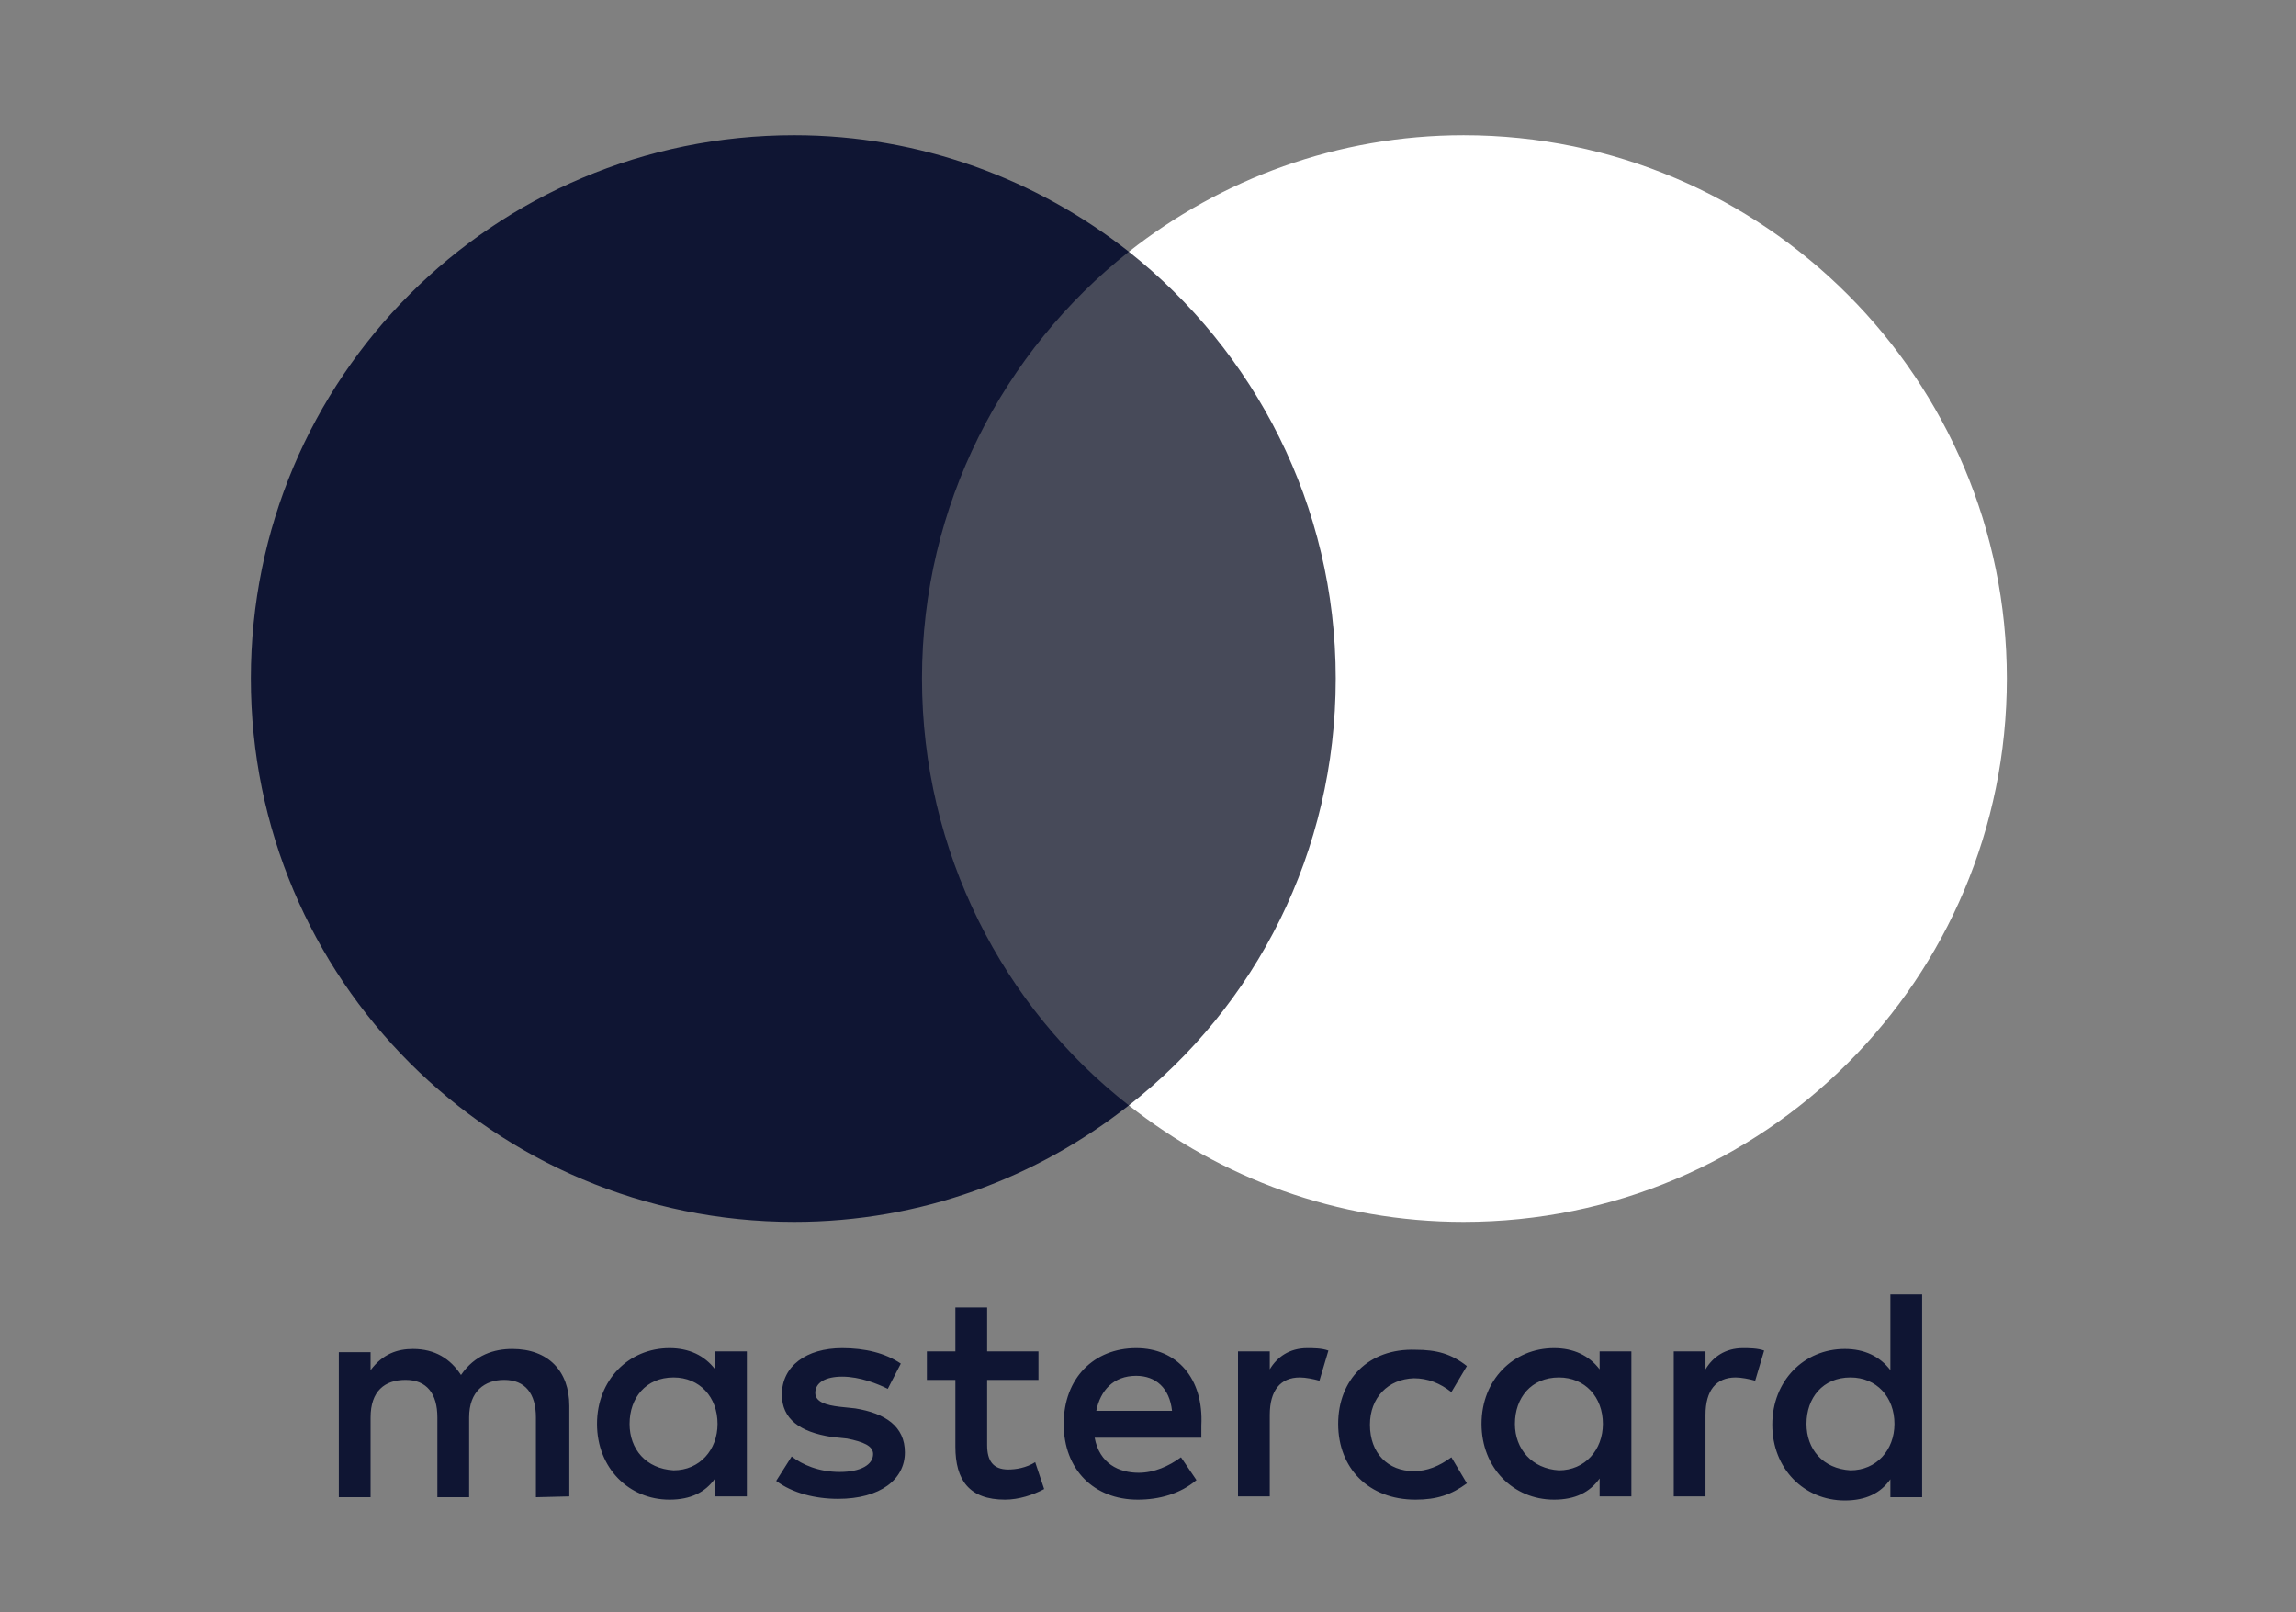
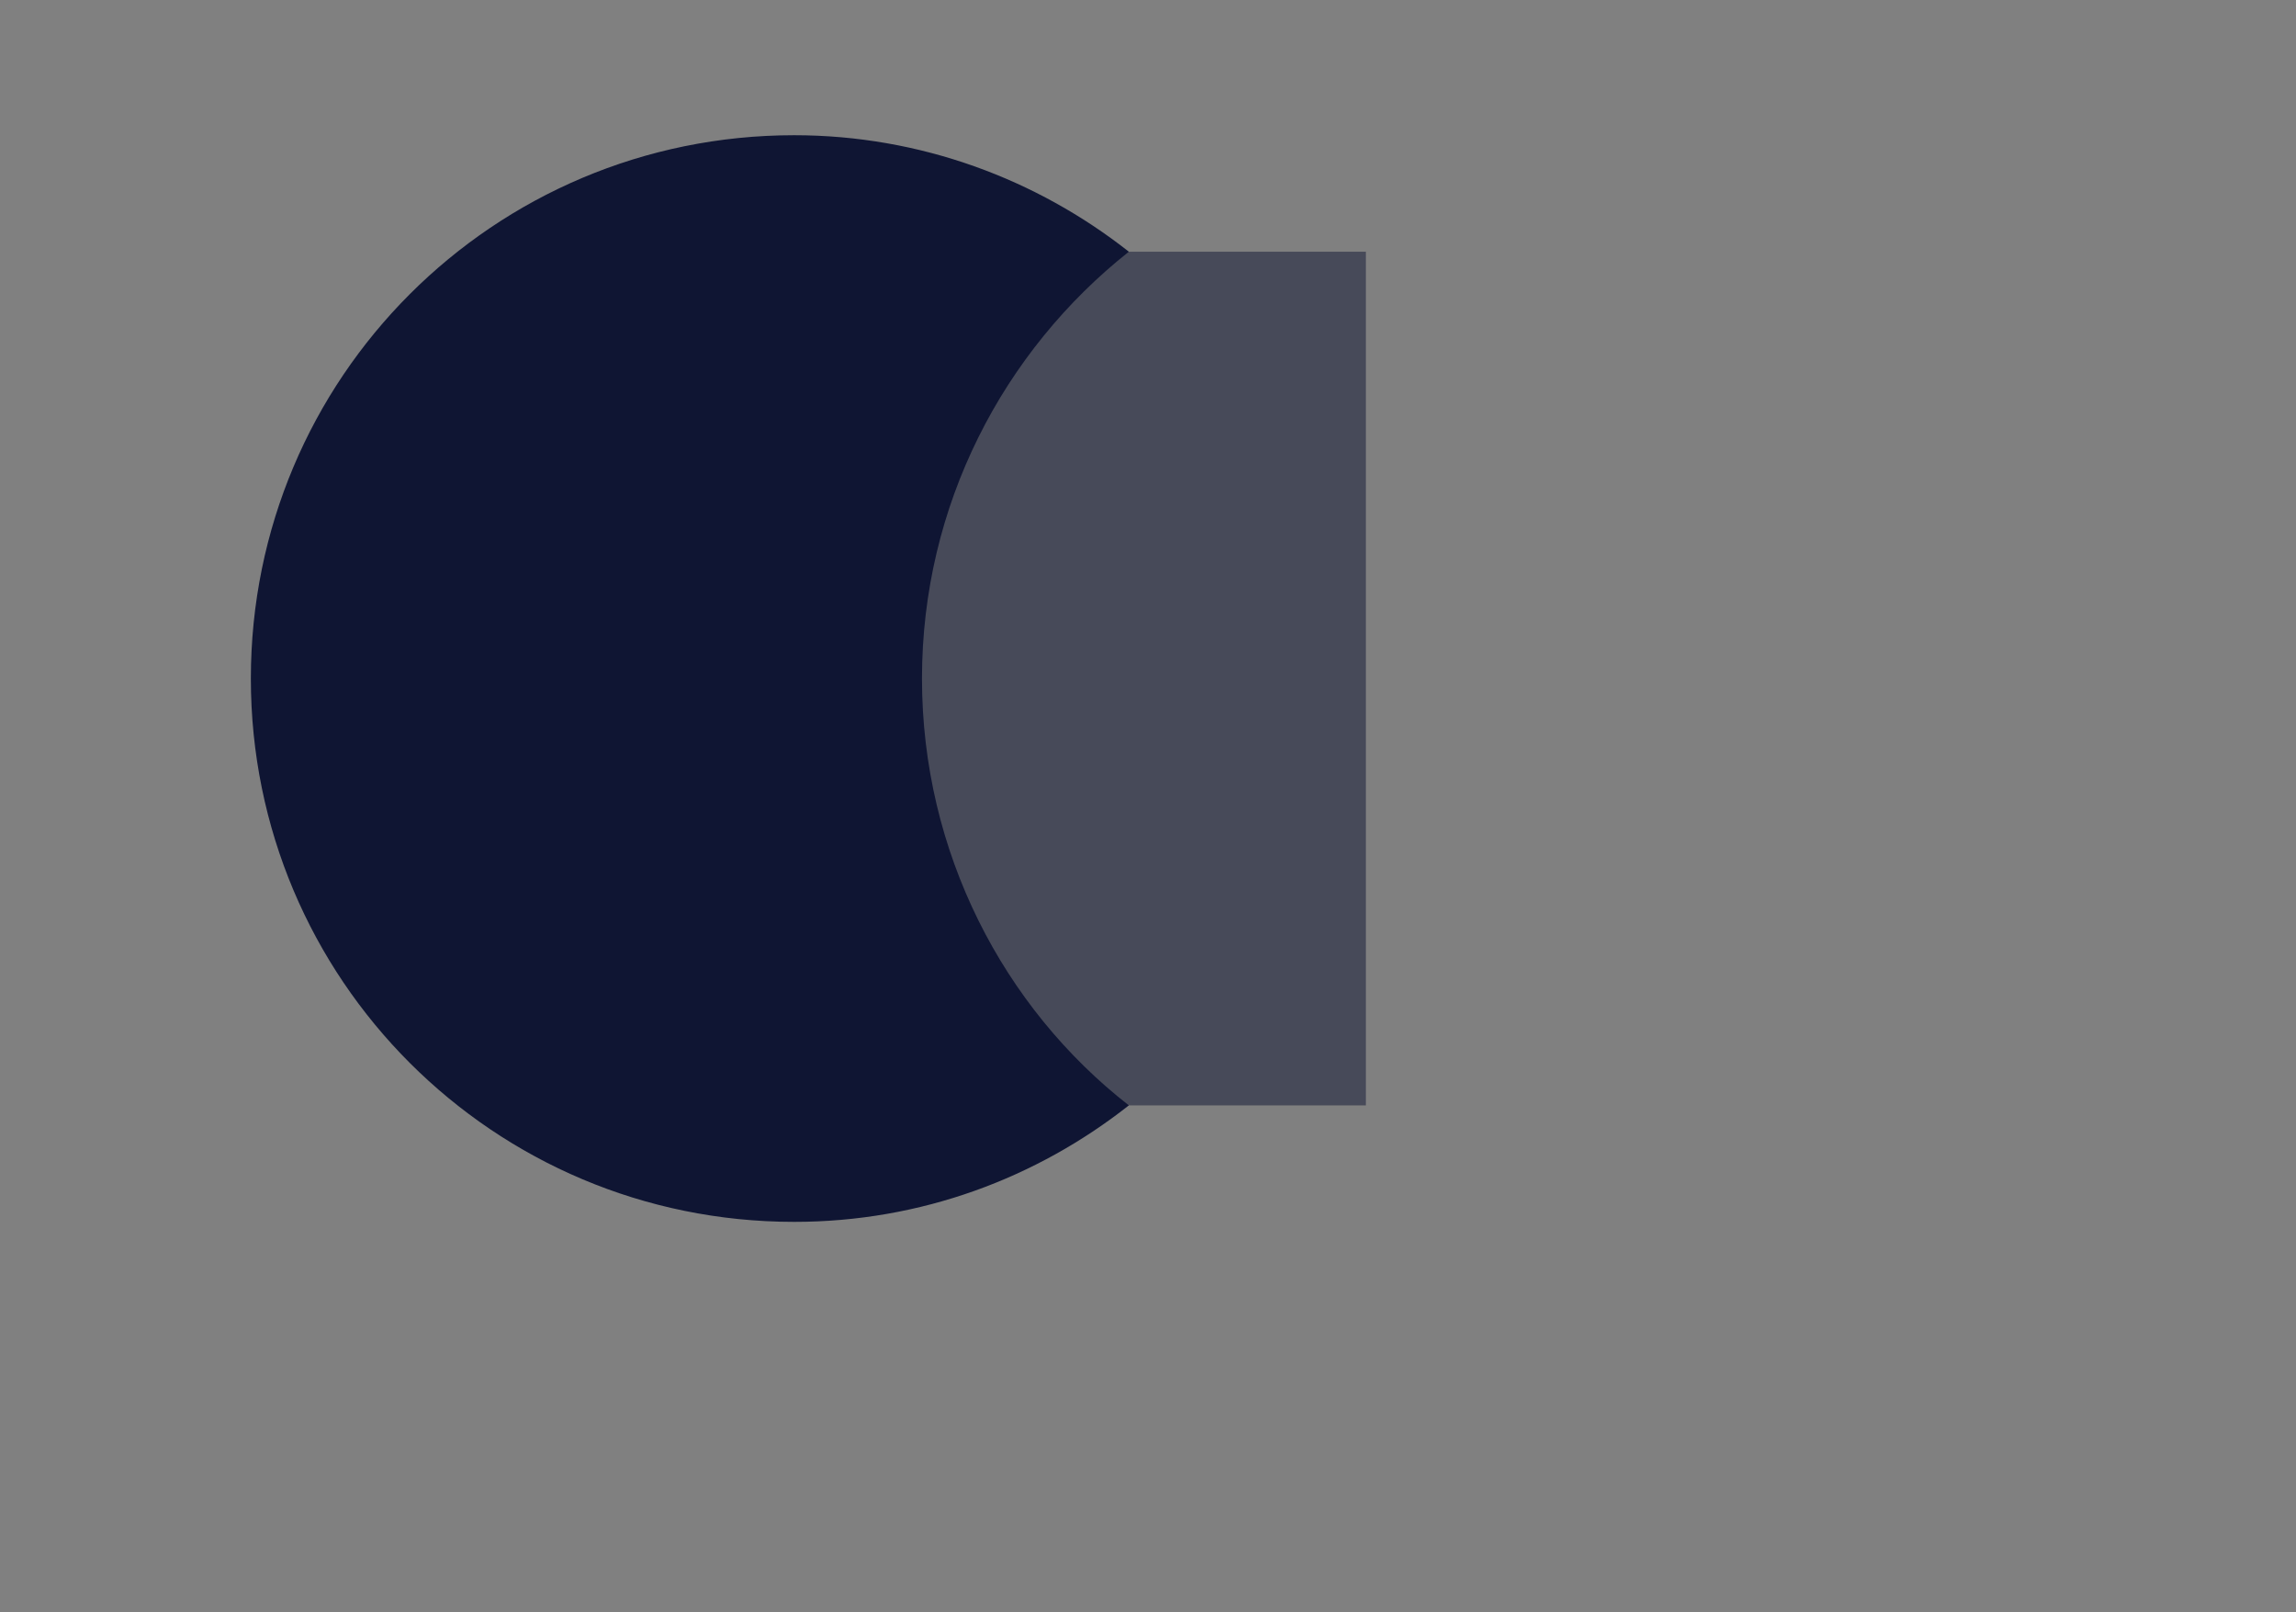
<svg xmlns="http://www.w3.org/2000/svg" version="1.1" id="Ebene_1" x="0px" y="0px" viewBox="0 0 281.9 197.9" style="enable-background:new 0 0 281.9 197.9;" xml:space="preserve">
  <rect x="0" y="0" width="281.9" height="197.9" fill="#808080" stroke="none" />
  <style type="text/css">
	.st0{fill:#0F1533;}
	.st1{fill:none;}
	.st2{fill:#FFFFFF;}
	.st3{opacity:0.5;fill:#0F1533;}
	.st4{fill-rule:evenodd;clip-rule:evenodd;fill:#0F1533;}
	.st5{clip-path:url(#SVGID_00000101099799087552404310000005205166328713458101_);fill:#0F1533;}
</style>
-   <path id="XMLID_00000145760517928866730640000015515024019682422684_" class="st0" d="M69.9,183.7v-11.1c0-4.3-2.6-7-7-7  c-2.2,0-4.6,0.7-6.3,3.2c-1.3-2-3.2-3.2-5.9-3.2c-1.9,0-3.7,0.6-5.2,2.6v-2.2h-3.9v17.8h3.9v-9.8c0-3.2,1.7-4.6,4.3-4.6  s3.9,1.7,3.9,4.6v9.8h3.9v-9.8c0-3.2,1.9-4.6,4.3-4.6c2.6,0,3.9,1.7,3.9,4.6v9.8L69.9,183.7L69.9,183.7z M127.5,165.9h-6.3v-5.4  h-3.9v5.4h-3.5v3.5h3.5v8.2c0,4.1,1.7,6.5,6.1,6.5c1.7,0,3.5-0.6,4.8-1.3l-1.1-3.3c-1.1,0.7-2.4,0.9-3.3,0.9c-1.9,0-2.6-1.1-2.6-3  v-8h6.3L127.5,165.9L127.5,165.9z M160.5,165.5c-2.2,0-3.7,1.1-4.6,2.6v-2.2h-3.9v17.8h3.9v-10c0-3,1.3-4.6,3.7-4.6  c0.7,0,1.7,0.2,2.4,0.4l1.1-3.7C162.3,165.5,161.2,165.5,160.5,165.5L160.5,165.5z M110.6,167.4c-1.9-1.3-4.4-1.9-7.2-1.9  c-4.4,0-7.4,2.2-7.4,5.7c0,3,2.2,4.6,6.1,5.2l1.9,0.2c2,0.4,3.2,0.9,3.2,1.9c0,1.3-1.5,2.2-4.1,2.2c-2.6,0-4.6-0.9-5.9-1.9l-1.9,3  c2,1.5,4.8,2.2,7.6,2.2c5.2,0,8.2-2.4,8.2-5.7c0-3.2-2.4-4.8-6.1-5.4l-1.9-0.2c-1.7-0.2-3-0.6-3-1.7c0-1.3,1.3-2,3.3-2  c2.2,0,4.4,0.9,5.6,1.5L110.6,167.4L110.6,167.4z M214,165.5c-2.2,0-3.7,1.1-4.6,2.6v-2.2h-3.9v17.8h3.9v-10c0-3,1.3-4.6,3.7-4.6  c0.7,0,1.7,0.2,2.4,0.4l1.1-3.7C215.8,165.5,214.7,165.5,214,165.5L214,165.5z M164.3,174.8c0,5.4,3.7,9.3,9.5,9.3  c2.6,0,4.4-0.6,6.3-2l-1.9-3.2c-1.5,1.1-3,1.7-4.6,1.7c-3.2,0-5.4-2.2-5.4-5.7c0-3.3,2.2-5.6,5.4-5.7c1.7,0,3.2,0.6,4.6,1.7l1.9-3.2  c-1.9-1.5-3.7-2-6.3-2C168,165.5,164.3,169.4,164.3,174.8L164.3,174.8L164.3,174.8z M200.3,174.8v-8.9h-3.9v2.2  c-1.3-1.7-3.2-2.6-5.6-2.6c-5,0-8.9,3.9-8.9,9.3c0,5.4,3.9,9.3,8.9,9.3c2.6,0,4.4-0.9,5.6-2.6v2.2h3.9V174.8L200.3,174.8z   M186,174.8c0-3.2,2-5.7,5.4-5.7c3.2,0,5.4,2.4,5.4,5.7c0,3.2-2.2,5.7-5.4,5.7C188.1,180.3,186,177.9,186,174.8L186,174.8z   M139.5,165.5c-5.2,0-8.9,3.7-8.9,9.3c0,5.6,3.7,9.3,9.1,9.3c2.6,0,5.2-0.7,7.2-2.4l-1.9-2.8c-1.5,1.1-3.3,1.9-5.2,1.9  c-2.4,0-4.8-1.1-5.4-4.3h13.1c0-0.6,0-0.9,0-1.5C147.8,169.2,144.5,165.5,139.5,165.5L139.5,165.5L139.5,165.5z M139.5,168.9  c2.4,0,4.1,1.5,4.4,4.3h-9.3C135.1,170.7,136.7,168.9,139.5,168.9L139.5,168.9z M236,174.8v-15.9h-3.9v9.3c-1.3-1.7-3.2-2.6-5.6-2.6  c-5,0-8.9,3.9-8.9,9.3c0,5.4,3.9,9.3,8.9,9.3c2.6,0,4.4-0.9,5.6-2.6v2.2h3.9V174.8L236,174.8z M221.8,174.8c0-3.2,2-5.7,5.4-5.7  c3.2,0,5.4,2.4,5.4,5.7c0,3.2-2.2,5.7-5.4,5.7C223.8,180.3,221.8,177.9,221.8,174.8L221.8,174.8z M91.7,174.8v-8.9h-3.9v2.2  c-1.3-1.7-3.2-2.6-5.6-2.6c-5,0-8.9,3.9-8.9,9.3c0,5.4,3.9,9.3,8.9,9.3c2.6,0,4.4-0.9,5.6-2.6v2.2h3.9V174.8L91.7,174.8z   M77.3,174.8c0-3.2,2-5.7,5.4-5.7c3.2,0,5.4,2.4,5.4,5.7c0,3.2-2.2,5.7-5.4,5.7C79.3,180.3,77.3,177.9,77.3,174.8z" />
  <g>
    <rect id="rect19_00000012444938432582783740000017757430430102621059_" x="109.3" y="30.9" class="st3" width="58.4" height="104.8" />
    <path id="XMLID_00000180365249995846696730000004952646119204435339_" class="st0" d="M113.2,83.3c0-21.3,10-40.2,25.4-52.4   C127.3,22,113,16.6,97.5,16.6c-36.9,0-66.7,29.8-66.7,66.7S60.6,150,97.5,150c15.6,0,29.8-5.4,41.1-14.3   C123.2,123.7,113.2,104.6,113.2,83.3z" />
-     <path id="path22_00000092423829723064775640000017331068495198669457_" class="st2" d="M246.4,83.3c0,36.9-29.8,66.7-66.7,66.7   c-15.6,0-29.8-5.4-41.1-14.3c15.6-12.2,25.4-31.1,25.4-52.4s-10-40.2-25.4-52.4c11.3-8.9,25.6-14.3,41.1-14.3   C216.6,16.6,246.4,46.6,246.4,83.3z" />
  </g>
</svg>